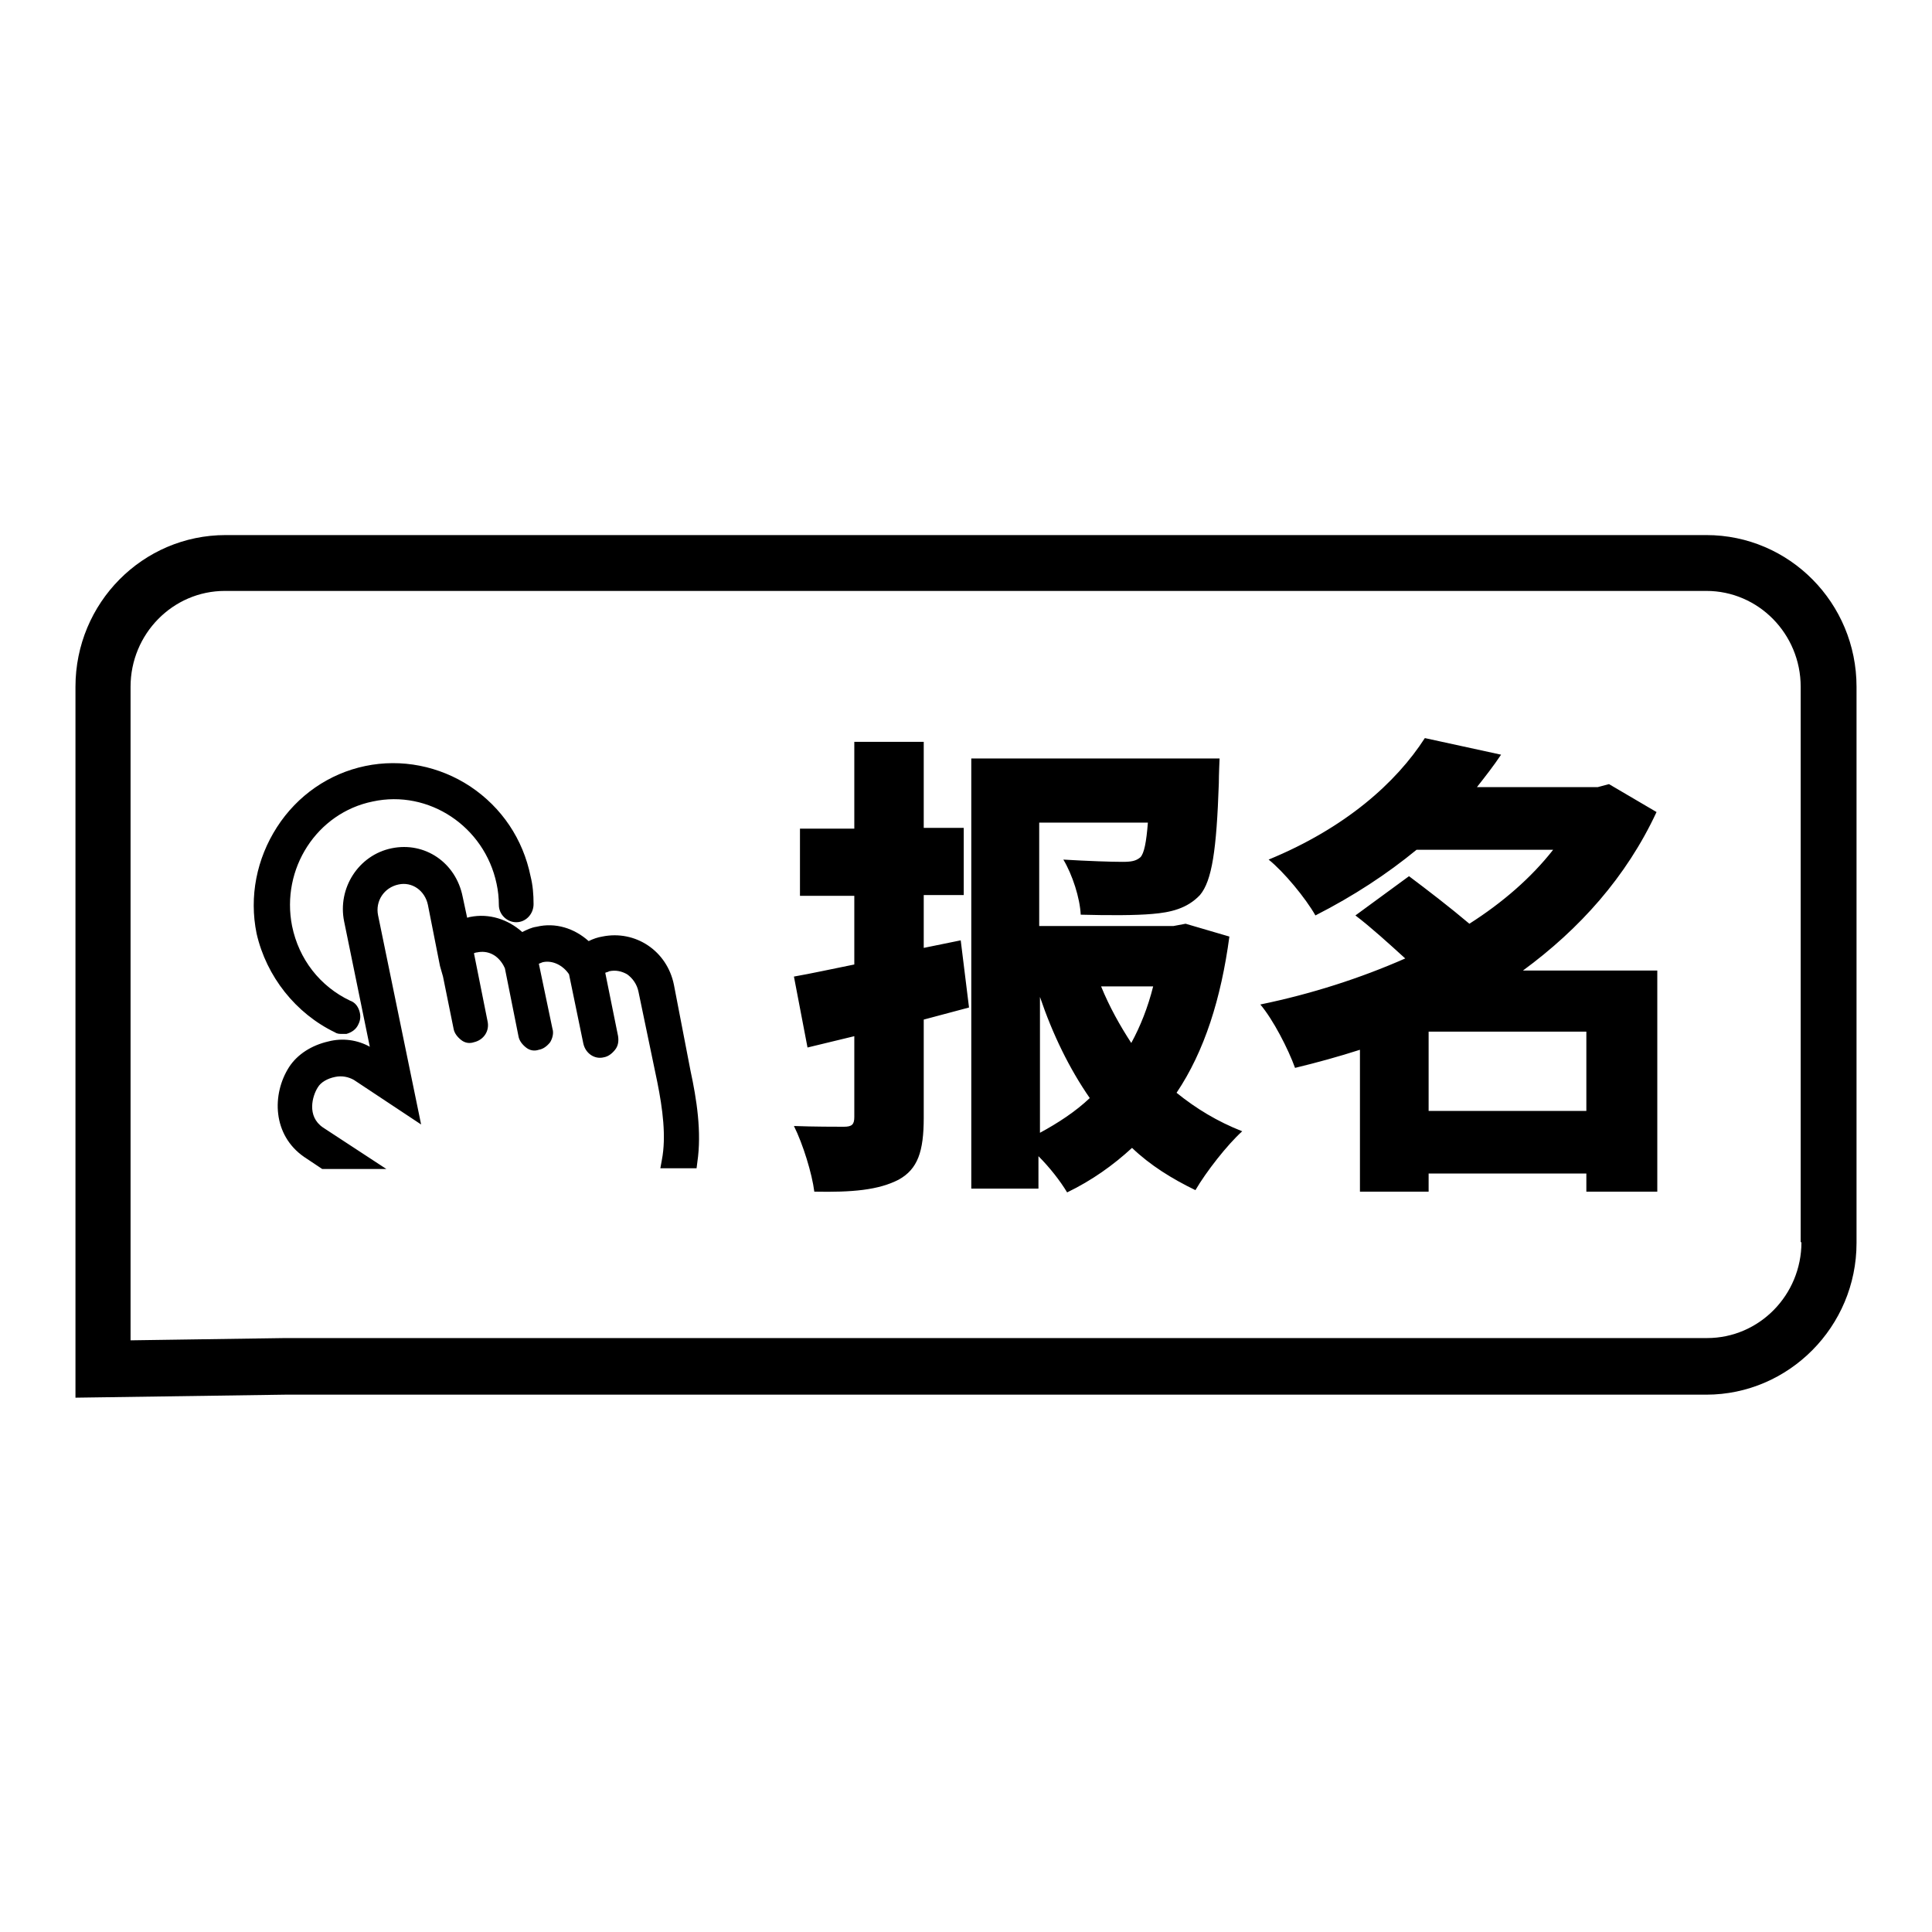
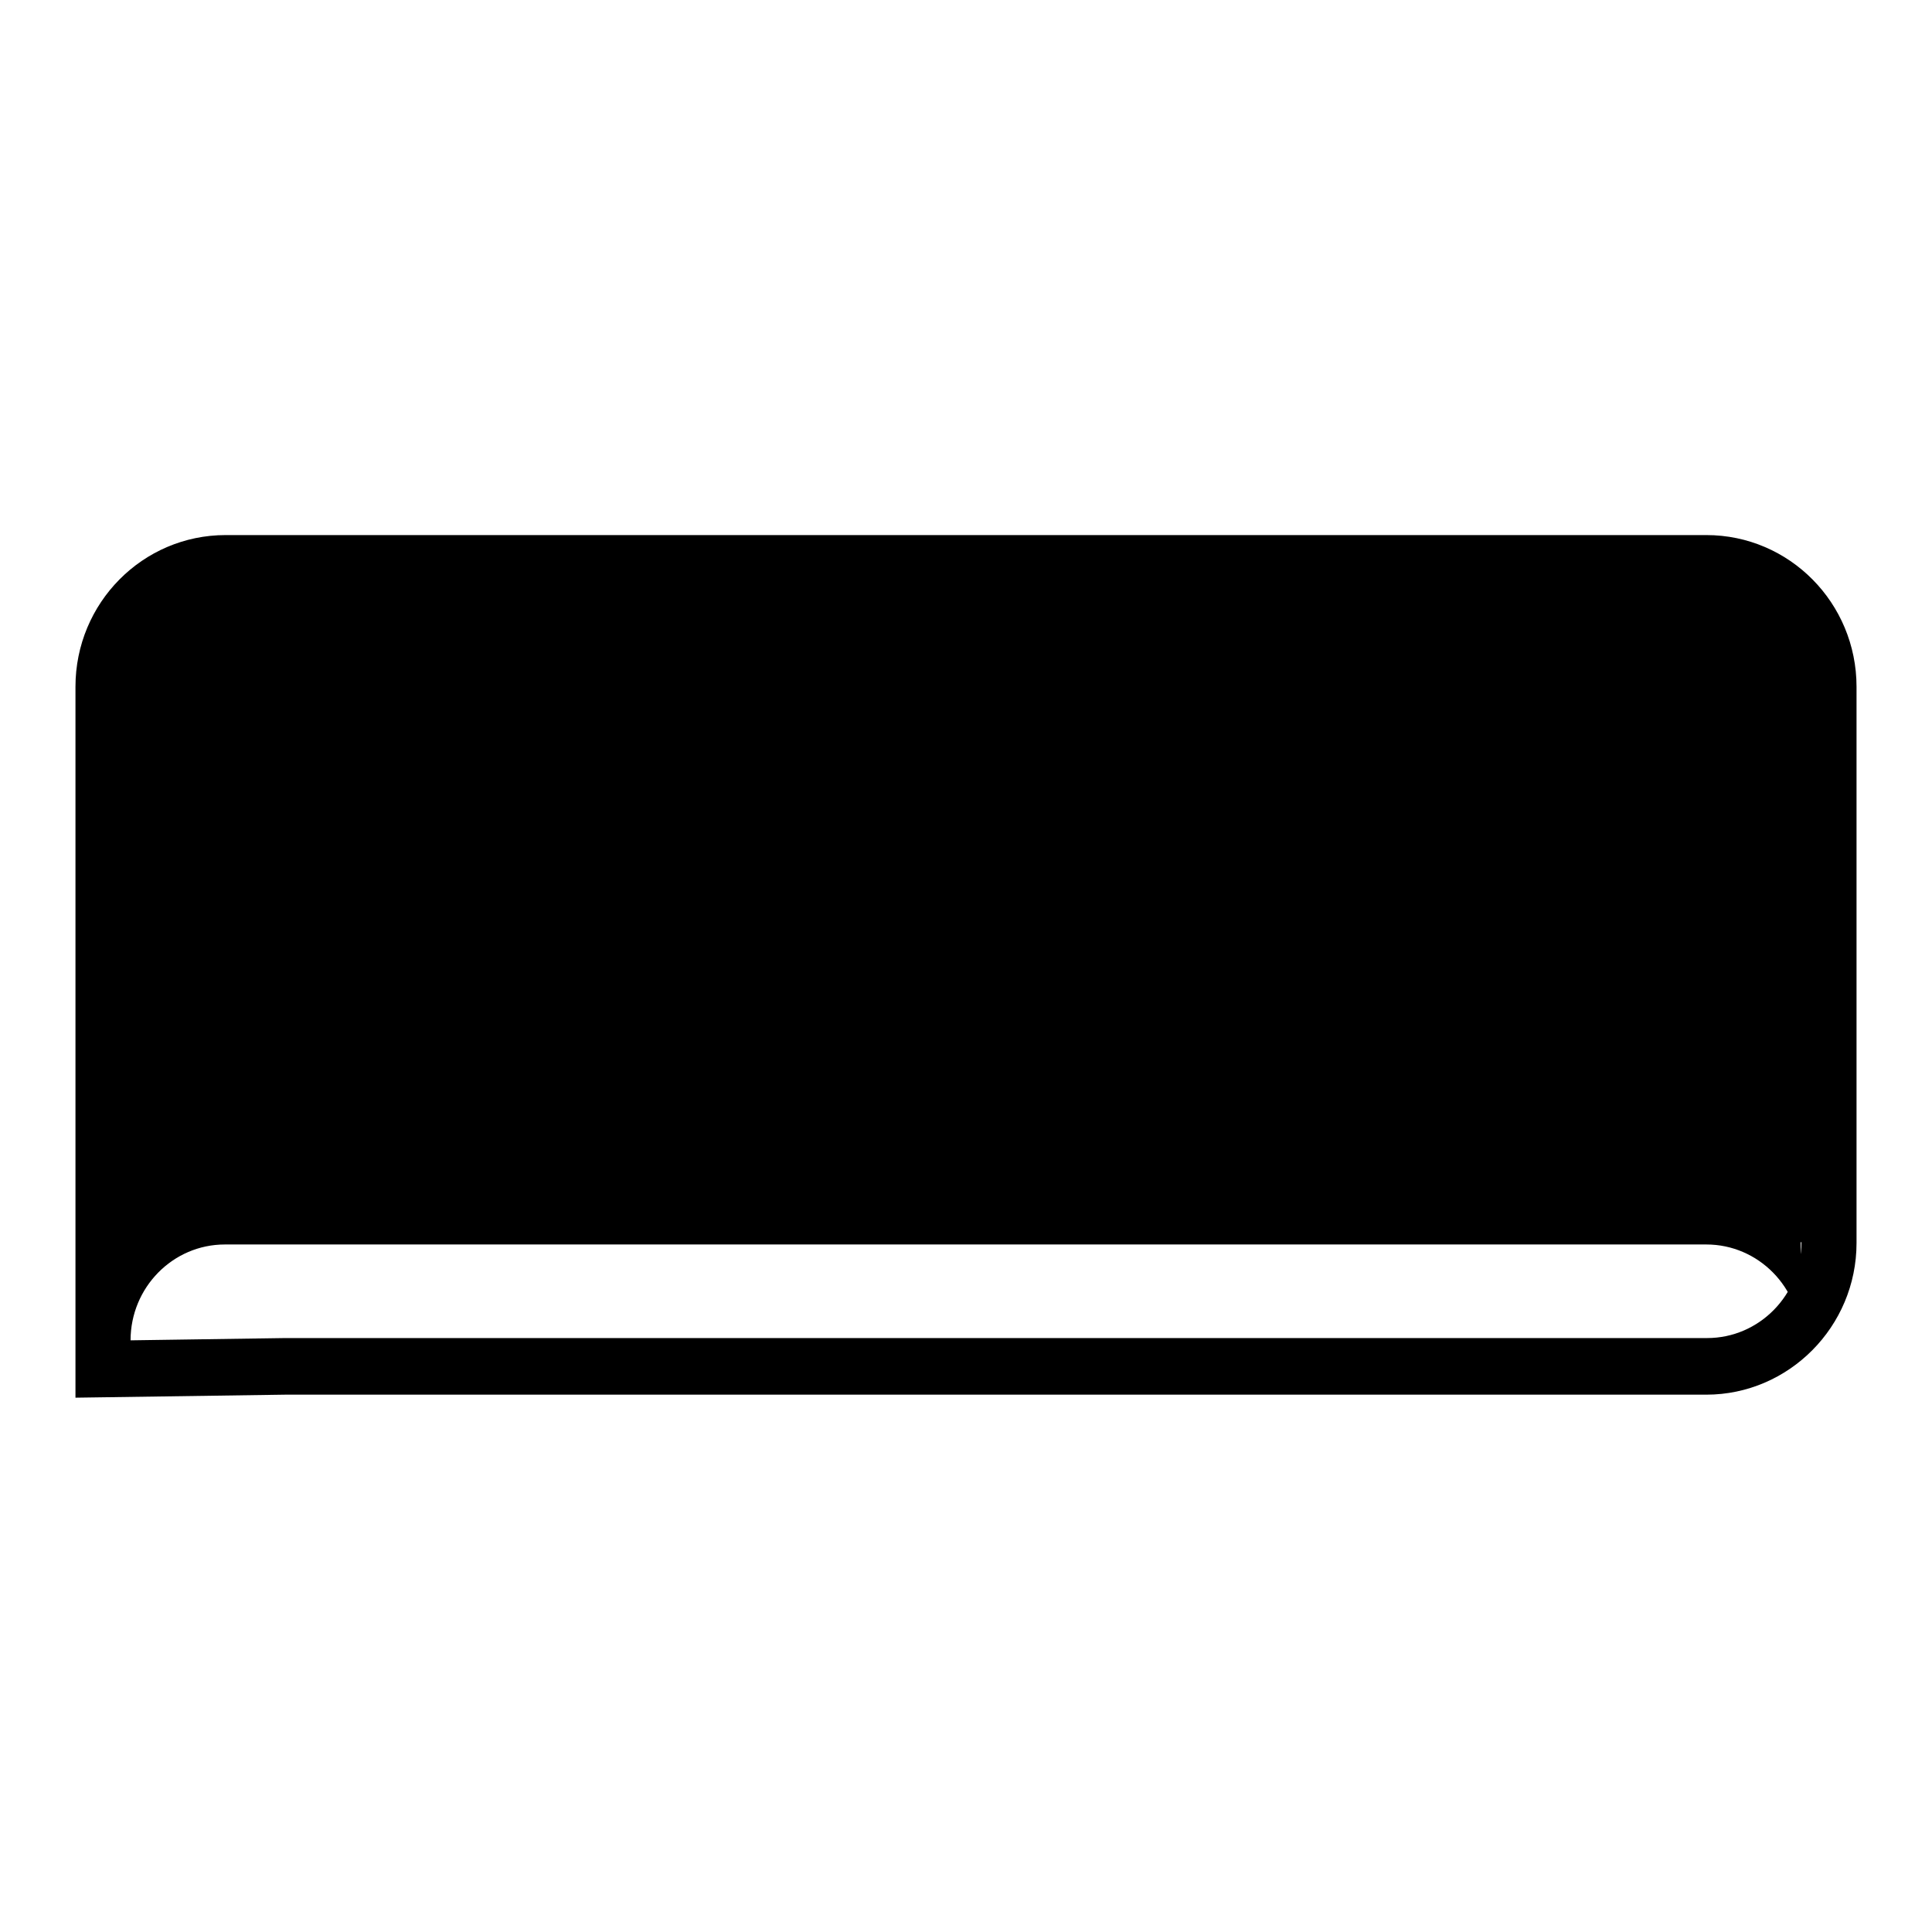
<svg xmlns="http://www.w3.org/2000/svg" version="1.1" x="0px" y="0px" viewBox="0 0 256 256" enable-background="new 0 0 256 256" xml:space="preserve">
  <g>
-     <path fill="#000000" d="M226.1,70.9H29.9c-11,0-19.9,9-19.9,20.1v94.2l27.8-0.4h188.3c10.9,0,19.9-9,19.9-20.1V91 C246,79.9,237.1,70.9,226.1,70.9L226.1,70.9z M238.7,164.6c0,7-5.6,12.7-12.5,12.7H37.8l-20.5,0.3V91c0-7,5.6-12.7,12.5-12.7h196.3 c6.9,0,12.5,5.7,12.5,12.7V164.6L238.7,164.6z M162.9,124.1l-5.8-1.7l-1.6,0.3h-17.8V109h14.4c-0.2,2.6-0.5,4.1-1,4.6 c-0.6,0.5-1.2,0.6-2.4,0.6c-1.4,0-4.5-0.1-7.8-0.3c1.2,2,2.2,5.1,2.3,7.3c3.7,0.1,7.3,0.1,9.5-0.1c2.4-0.2,4.6-0.7,6.3-2.5 c1.6-1.9,2.2-6,2.5-14.8c0-1.1,0.1-3.3,0.1-3.3h-32.9v57h8.9v-4.3c1.5,1.5,2.9,3.3,3.8,4.8c3.3-1.6,6.1-3.6,8.6-5.9 c2.4,2.3,5.3,4.1,8.4,5.6c1.4-2.4,4.2-6,6.2-7.8c-3.3-1.3-6.1-3-8.7-5.1C159.6,139.3,161.8,132.3,162.9,124.1L162.9,124.1z  M137.8,150.1v-18c1.7,5,3.9,9.5,6.6,13.4C142.5,147.3,140.2,148.8,137.8,150.1L137.8,150.1z M149.9,138.2c-1.5-2.3-2.9-4.8-4-7.5 h6.9C152.1,133.5,151.1,136,149.9,138.2L149.9,138.2z M219.5,107.6l-6.3-3.7l-1.5,0.4h-16c1.1-1.4,2.2-2.8,3.2-4.3l-10.1-2.2 c-3.8,5.9-10.5,11.9-20.7,16.1c2,1.6,4.9,5.1,6.2,7.4c5.1-2.6,9.5-5.5,13.4-8.7h18.1c-2.9,3.7-6.7,7-11.1,9.8 c-2.6-2.2-5.6-4.5-8-6.3l-7.1,5.2c2.1,1.6,4.4,3.7,6.6,5.7c-5.9,2.6-12.4,4.7-19.2,6.1c1.7,2,3.7,5.9,4.6,8.4 c2.9-0.7,5.8-1.5,8.6-2.4v18.8h9.1v-2.4h20.9v2.4h9.4v-29.3h-17.8C209.3,123.1,215.5,116.2,219.5,107.6L219.5,107.6z M210.2,136.7 v10.5h-20.9v-10.5H210.2L210.2,136.7z M122.4,125.6v-7h5.3v-8.9h-5.3V98.3h-9.2v11.5h-7.2v8.9h7.2v9.1c-3,0.6-5.7,1.2-8,1.6 l1.8,9.4l6.2-1.5v10.7c0,1-0.3,1.3-1.4,1.3c-0.9,0-4,0-6.6-0.1c1.2,2.4,2.4,6.3,2.7,8.7c5,0.1,8.5-0.2,11.2-1.6 c2.5-1.4,3.3-3.7,3.3-8.2v-13l6-1.6l-1.1-8.9L122.4,125.6L122.4,125.6z M44.4,136.8c0.3,0.2,0.6,0.2,1,0.2c0.2,0,0.3,0,0.5,0 c0.7-0.2,1.3-0.6,1.6-1.3c0.3-0.6,0.3-1.2,0.1-1.8c-0.2-0.6-0.6-1.1-1.2-1.3c-4-1.9-6.8-5.5-7.7-9.9c-1.5-7.6,3.3-15,10.7-16.5 c7.4-1.6,14.8,3.3,16.4,10.9c0.2,0.9,0.3,1.9,0.3,2.8c0,1.3,1.1,2.3,2.3,2.3c1.3,0,2.3-1.1,2.3-2.4c0-1.3-0.1-2.5-0.4-3.7 c-1-4.9-3.8-9.1-8-11.9c-4.1-2.7-9.1-3.7-13.9-2.7c-4.8,1-9,3.9-11.7,8.1c-2.7,4.2-3.7,9.2-2.7,14.1 C35.3,129.4,39.2,134.3,44.4,136.8L44.4,136.8z M89.3,130.5c-0.9-4.5-5.1-7.3-9.5-6.4c-0.6,0.1-1.2,0.3-1.8,0.6 c-1.9-1.7-4.4-2.5-6.9-1.9c-0.7,0.1-1.3,0.4-1.9,0.7c-1.9-1.7-4.4-2.5-6.9-2c-0.1,0-0.3,0.1-0.4,0.1l-0.6-2.8 c-0.9-4.5-5-7.3-9.4-6.4c-4.4,0.9-7.2,5.3-6.3,9.7l3.4,16.6c-1.6-0.9-3.6-1.2-5.5-0.7c-2.2,0.5-4.1,1.7-5.2,3.4 c-2.3,3.6-2.2,9,2,11.9l2.4,1.6h8.5l-8.4-5.5c-2.2-1.5-1.4-4.2-0.7-5.3c0.4-0.7,1.3-1.2,2.3-1.4c0.9-0.2,1.8,0,2.5,0.4l8.9,5.9 l-5.7-27.7c-0.4-1.9,0.8-3.7,2.7-4.1c1.8-0.4,3.5,0.8,3.9,2.7l1.6,8.1l0.4,1.4l1.4,6.9c0.1,0.6,0.5,1.1,1,1.5 c0.5,0.4,1.1,0.5,1.7,0.3c1.3-0.3,2.1-1.5,1.8-2.8l-1.8-9c0.1,0,0.2-0.1,0.4-0.1c1.4-0.3,2.7,0.3,3.5,1.7l0.2,0.4l1.8,9 c0.1,0.6,0.5,1.1,1,1.5c0.5,0.4,1.1,0.5,1.7,0.3c0.6-0.1,1.1-0.5,1.5-1c0.3-0.5,0.5-1.2,0.3-1.8l-1.8-8.6c0.2-0.1,0.3-0.1,0.5-0.2 c1.3-0.3,2.7,0.4,3.5,1.6l1.9,9.2c0.3,1.3,1.5,2.1,2.7,1.8c0.6-0.1,1.1-0.5,1.5-1c0.4-0.5,0.5-1.1,0.4-1.8l-1.7-8.4 c0.2-0.1,0.4-0.1,0.5-0.2c0.9-0.2,1.7,0,2.4,0.4c0.7,0.5,1.3,1.3,1.5,2.3l2.5,12c0.7,3.5,1.2,7.2,0.6,10.3l-0.2,1.1h4.8l0.1-0.8 c0.6-4-0.1-8.4-0.9-12.1L89.3,130.5L89.3,130.5z" />
+     <path fill="#000000" d="M226.1,70.9H29.9c-11,0-19.9,9-19.9,20.1v94.2l27.8-0.4h188.3c10.9,0,19.9-9,19.9-20.1V91 C246,79.9,237.1,70.9,226.1,70.9L226.1,70.9z M238.7,164.6c0,7-5.6,12.7-12.5,12.7H37.8l-20.5,0.3c0-7,5.6-12.7,12.5-12.7h196.3 c6.9,0,12.5,5.7,12.5,12.7V164.6L238.7,164.6z M162.9,124.1l-5.8-1.7l-1.6,0.3h-17.8V109h14.4c-0.2,2.6-0.5,4.1-1,4.6 c-0.6,0.5-1.2,0.6-2.4,0.6c-1.4,0-4.5-0.1-7.8-0.3c1.2,2,2.2,5.1,2.3,7.3c3.7,0.1,7.3,0.1,9.5-0.1c2.4-0.2,4.6-0.7,6.3-2.5 c1.6-1.9,2.2-6,2.5-14.8c0-1.1,0.1-3.3,0.1-3.3h-32.9v57h8.9v-4.3c1.5,1.5,2.9,3.3,3.8,4.8c3.3-1.6,6.1-3.6,8.6-5.9 c2.4,2.3,5.3,4.1,8.4,5.6c1.4-2.4,4.2-6,6.2-7.8c-3.3-1.3-6.1-3-8.7-5.1C159.6,139.3,161.8,132.3,162.9,124.1L162.9,124.1z  M137.8,150.1v-18c1.7,5,3.9,9.5,6.6,13.4C142.5,147.3,140.2,148.8,137.8,150.1L137.8,150.1z M149.9,138.2c-1.5-2.3-2.9-4.8-4-7.5 h6.9C152.1,133.5,151.1,136,149.9,138.2L149.9,138.2z M219.5,107.6l-6.3-3.7l-1.5,0.4h-16c1.1-1.4,2.2-2.8,3.2-4.3l-10.1-2.2 c-3.8,5.9-10.5,11.9-20.7,16.1c2,1.6,4.9,5.1,6.2,7.4c5.1-2.6,9.5-5.5,13.4-8.7h18.1c-2.9,3.7-6.7,7-11.1,9.8 c-2.6-2.2-5.6-4.5-8-6.3l-7.1,5.2c2.1,1.6,4.4,3.7,6.6,5.7c-5.9,2.6-12.4,4.7-19.2,6.1c1.7,2,3.7,5.9,4.6,8.4 c2.9-0.7,5.8-1.5,8.6-2.4v18.8h9.1v-2.4h20.9v2.4h9.4v-29.3h-17.8C209.3,123.1,215.5,116.2,219.5,107.6L219.5,107.6z M210.2,136.7 v10.5h-20.9v-10.5H210.2L210.2,136.7z M122.4,125.6v-7h5.3v-8.9h-5.3V98.3h-9.2v11.5h-7.2v8.9h7.2v9.1c-3,0.6-5.7,1.2-8,1.6 l1.8,9.4l6.2-1.5v10.7c0,1-0.3,1.3-1.4,1.3c-0.9,0-4,0-6.6-0.1c1.2,2.4,2.4,6.3,2.7,8.7c5,0.1,8.5-0.2,11.2-1.6 c2.5-1.4,3.3-3.7,3.3-8.2v-13l6-1.6l-1.1-8.9L122.4,125.6L122.4,125.6z M44.4,136.8c0.3,0.2,0.6,0.2,1,0.2c0.2,0,0.3,0,0.5,0 c0.7-0.2,1.3-0.6,1.6-1.3c0.3-0.6,0.3-1.2,0.1-1.8c-0.2-0.6-0.6-1.1-1.2-1.3c-4-1.9-6.8-5.5-7.7-9.9c-1.5-7.6,3.3-15,10.7-16.5 c7.4-1.6,14.8,3.3,16.4,10.9c0.2,0.9,0.3,1.9,0.3,2.8c0,1.3,1.1,2.3,2.3,2.3c1.3,0,2.3-1.1,2.3-2.4c0-1.3-0.1-2.5-0.4-3.7 c-1-4.9-3.8-9.1-8-11.9c-4.1-2.7-9.1-3.7-13.9-2.7c-4.8,1-9,3.9-11.7,8.1c-2.7,4.2-3.7,9.2-2.7,14.1 C35.3,129.4,39.2,134.3,44.4,136.8L44.4,136.8z M89.3,130.5c-0.9-4.5-5.1-7.3-9.5-6.4c-0.6,0.1-1.2,0.3-1.8,0.6 c-1.9-1.7-4.4-2.5-6.9-1.9c-0.7,0.1-1.3,0.4-1.9,0.7c-1.9-1.7-4.4-2.5-6.9-2c-0.1,0-0.3,0.1-0.4,0.1l-0.6-2.8 c-0.9-4.5-5-7.3-9.4-6.4c-4.4,0.9-7.2,5.3-6.3,9.7l3.4,16.6c-1.6-0.9-3.6-1.2-5.5-0.7c-2.2,0.5-4.1,1.7-5.2,3.4 c-2.3,3.6-2.2,9,2,11.9l2.4,1.6h8.5l-8.4-5.5c-2.2-1.5-1.4-4.2-0.7-5.3c0.4-0.7,1.3-1.2,2.3-1.4c0.9-0.2,1.8,0,2.5,0.4l8.9,5.9 l-5.7-27.7c-0.4-1.9,0.8-3.7,2.7-4.1c1.8-0.4,3.5,0.8,3.9,2.7l1.6,8.1l0.4,1.4l1.4,6.9c0.1,0.6,0.5,1.1,1,1.5 c0.5,0.4,1.1,0.5,1.7,0.3c1.3-0.3,2.1-1.5,1.8-2.8l-1.8-9c0.1,0,0.2-0.1,0.4-0.1c1.4-0.3,2.7,0.3,3.5,1.7l0.2,0.4l1.8,9 c0.1,0.6,0.5,1.1,1,1.5c0.5,0.4,1.1,0.5,1.7,0.3c0.6-0.1,1.1-0.5,1.5-1c0.3-0.5,0.5-1.2,0.3-1.8l-1.8-8.6c0.2-0.1,0.3-0.1,0.5-0.2 c1.3-0.3,2.7,0.4,3.5,1.6l1.9,9.2c0.3,1.3,1.5,2.1,2.7,1.8c0.6-0.1,1.1-0.5,1.5-1c0.4-0.5,0.5-1.1,0.4-1.8l-1.7-8.4 c0.2-0.1,0.4-0.1,0.5-0.2c0.9-0.2,1.7,0,2.4,0.4c0.7,0.5,1.3,1.3,1.5,2.3l2.5,12c0.7,3.5,1.2,7.2,0.6,10.3l-0.2,1.1h4.8l0.1-0.8 c0.6-4-0.1-8.4-0.9-12.1L89.3,130.5L89.3,130.5z" />
  </g>
</svg>